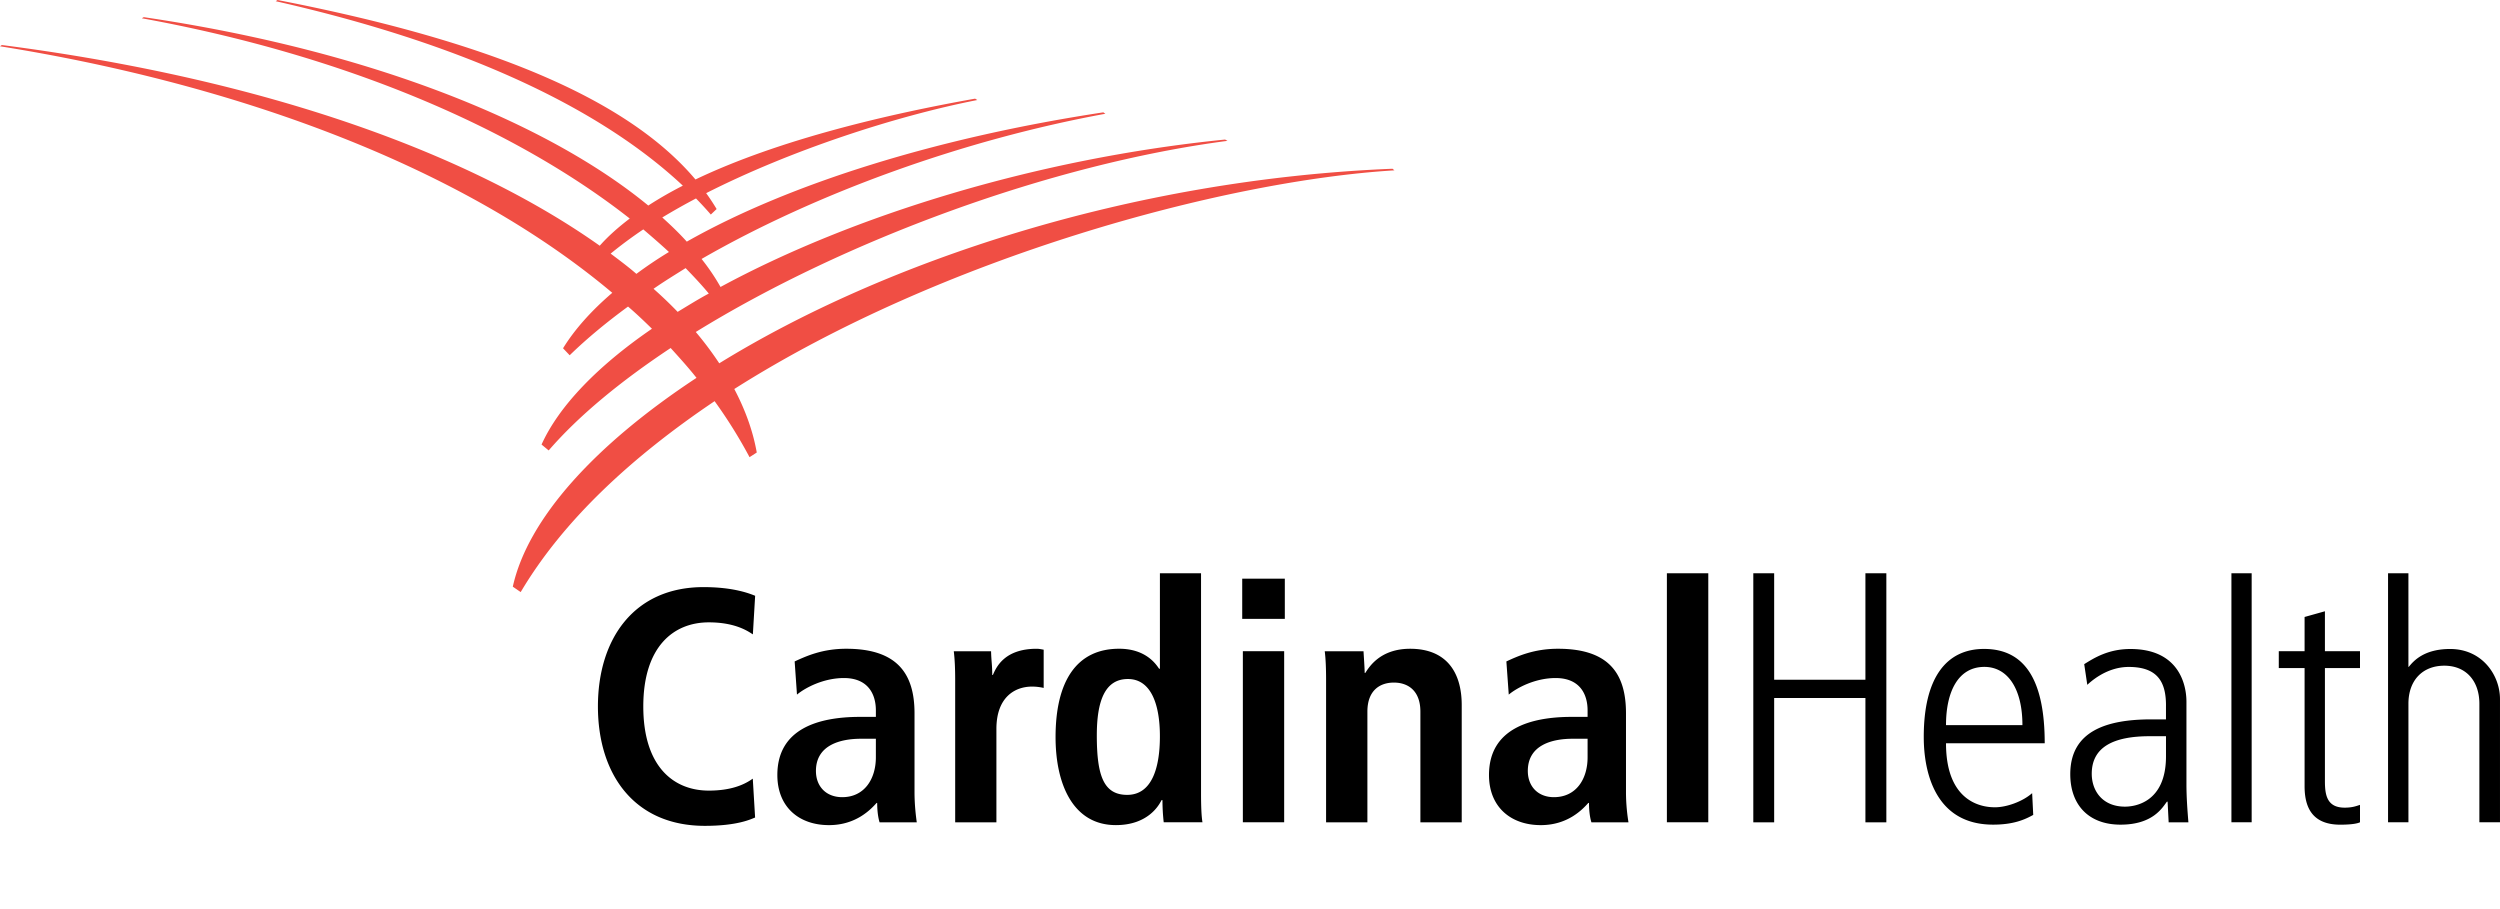
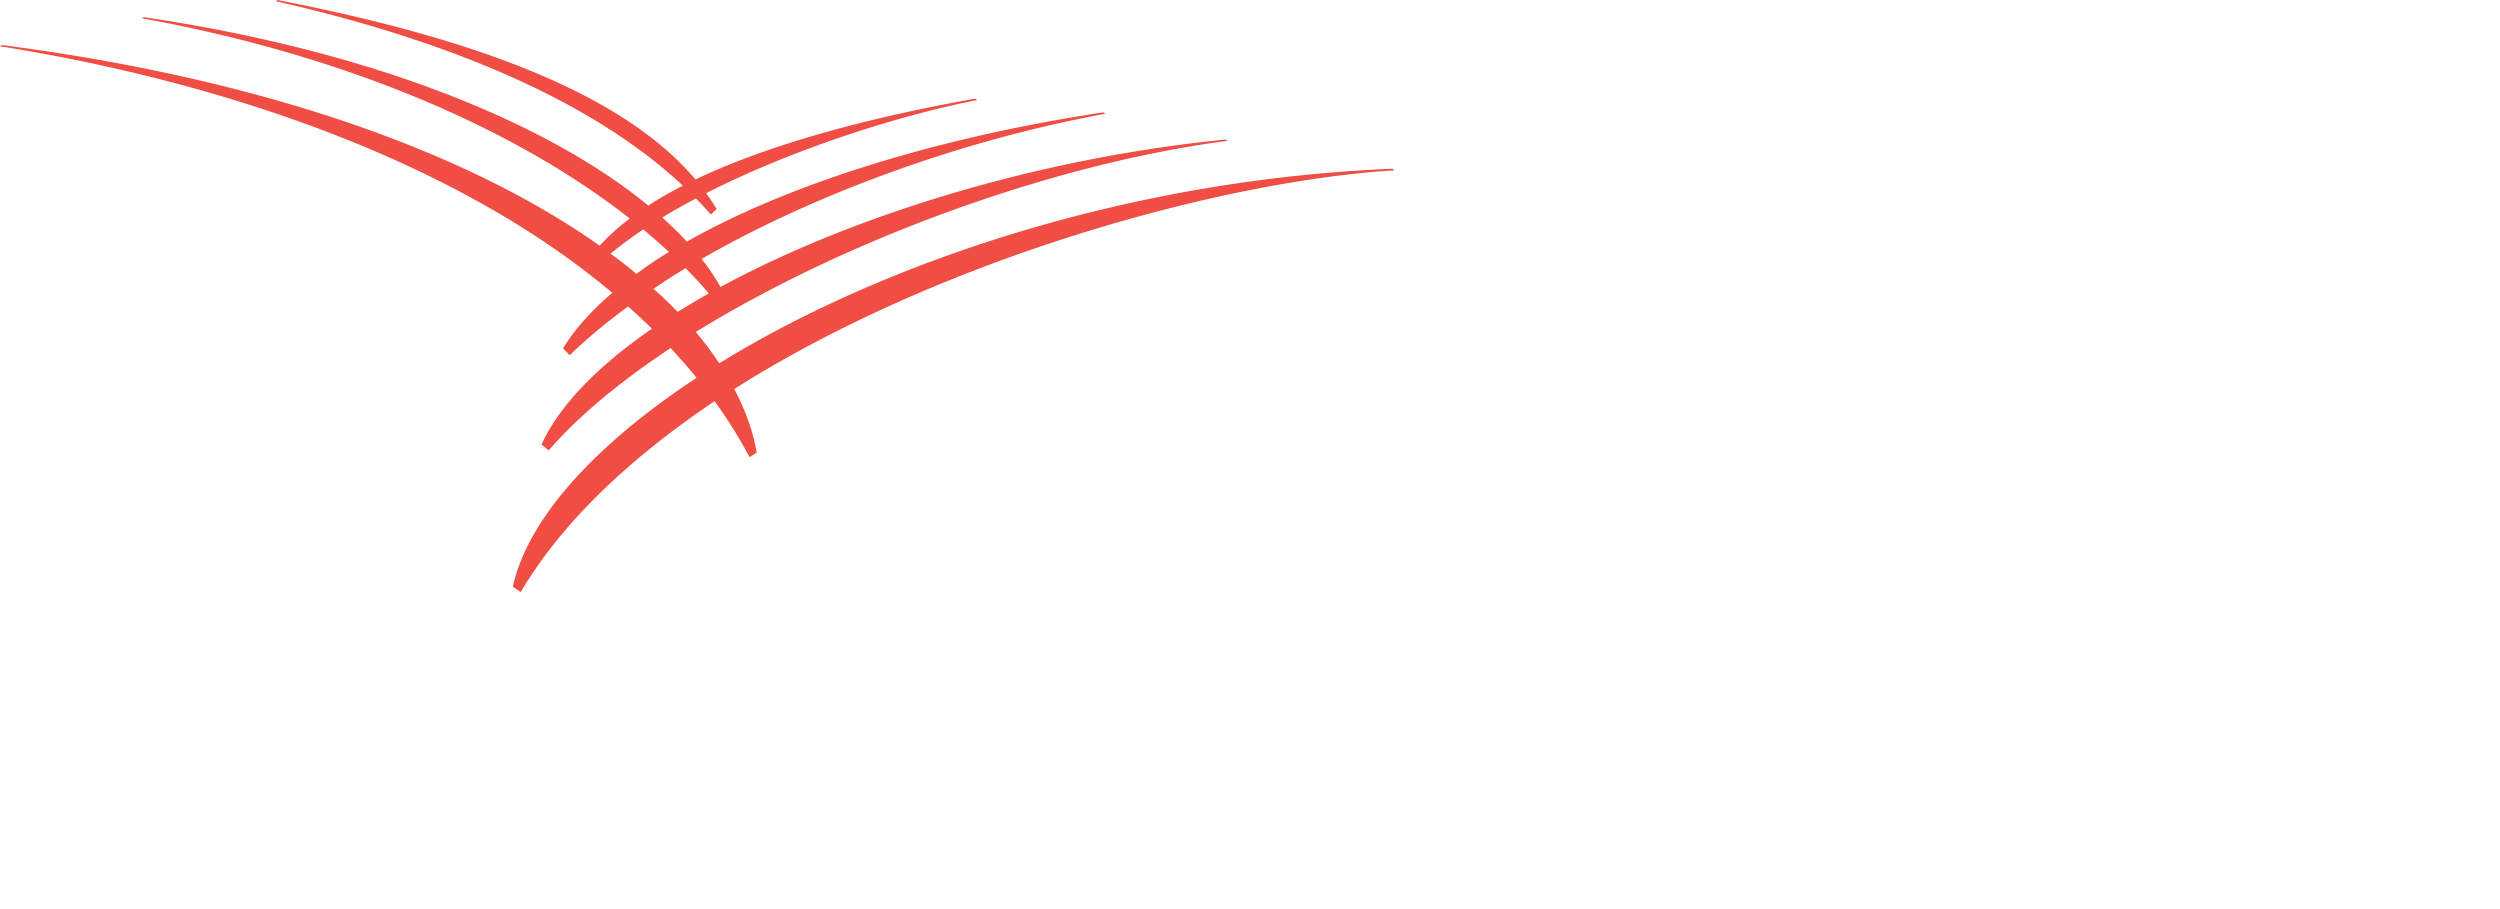
<svg xmlns="http://www.w3.org/2000/svg" viewBox="2.923 3.726 141.664 51.503">
  <path d="m39.956 20.091c.587-.411 1.192-.778 1.817-1.172.464.479.902.943 1.314 1.441-.611.327-1.201.698-1.765 1.038a23.042 23.042 0 0 0 -1.366-1.307m-2.43-1.994c.56-.46 1.176-.919 1.85-1.372.504.431.992.851 1.453 1.28a23.89 23.89 0 0 0 -1.845 1.24c-.462-.403-.95-.763-1.458-1.148zm44.415-4.718-.113-.091c-14.849.603-28.78 5.247-38.148 11.025a18.941 18.941 0 0 0 -1.33-1.775c8.408-5.19 20.139-9.523 30.129-10.83l-.135-.075c-10.693 1.073-21.153 4.323-28.592 8.354a12.052 12.052 0 0 0 -1.074-1.587c6.508-3.746 14.884-6.761 22.881-8.227l-.115-.081c-9.334 1.413-17.774 4.021-23.603 7.327-.422-.47-.883-.913-1.389-1.37a37.88 37.88 0 0 1 1.91-1.078c.289.297.572.602.84.913l.329-.313a12.578 12.578 0 0 0 -.593-.9c4.794-2.433 10.739-4.369 15.365-5.277l-.125-.078c-4.731.841-11.027 2.276-15.846 4.58-3.959-4.694-11.999-7.899-23.682-10.17l-.102.068c10.564 2.396 18.305 5.99 23.069 10.453-.693.354-1.347.728-1.959 1.126-5.606-4.61-15.518-8.746-28.588-10.675l-.111.063c11.521 2.093 21.16 6.251 27.649 11.348-.645.491-1.218.995-1.701 1.541-7.204-5.103-18.615-9.397-33.878-11.373l-.106.071c12.623 2.016 25.771 6.465 34.695 13.97-1.176 1.007-2.127 2.065-2.79 3.143l.376.396c.967-.941 2.077-1.859 3.307-2.76.465.396.915.827 1.355 1.257-3.069 2.104-5.269 4.375-6.256 6.562l.404.334c1.705-1.972 4.085-3.929 6.912-5.804.513.566 1.001 1.104 1.465 1.691-5.76 3.794-9.56 7.983-10.41 11.834l.447.306c2.428-4.096 6.325-7.678 10.988-10.819a27.385 27.385 0 0 1 1.98 3.174l.409-.264c-.211-1.196-.641-2.401-1.273-3.599 11.719-7.433 27.691-11.799 37.409-12.39z" fill="#f04e44" />
-   <path d="m73.35 40.628h2.341v9.694h-2.341zm-.036-4.11h2.414v2.278h-2.414zm24.064-.307h2.346v14.111h-2.346zm4.897 0h1.182v6.032h5.171v-6.032h1.186v14.112h-1.186v-7.046h-5.171v7.046h-1.182zm15.25 8.606c0-2.083-.846-3.301-2.156-3.301-1.482 0-2.174 1.397-2.174 3.301zm-4.33 1.028c0 3.587 2.352 3.626 2.783 3.626.633 0 1.543-.311 2.098-.8l.061 1.232c-.464.258-1.103.552-2.273.552-3.811 0-3.93-4.004-3.93-4.977 0-3.311 1.254-4.98 3.418-4.98 2.396 0 3.436 1.901 3.436 5.347zm16.173-9.634h1.147v14.111h-1.147zm5.298 2.153v2.261h1.988v.956h-1.988v6.391c0 .78.098 1.52 1.12 1.52.462 0 .688-.104.868-.157v.985c-.114.058-.418.137-1.118.137-1.675 0-2.022-1.098-2.022-2.184v-6.691h-1.462v-.956h1.462v-1.939zm-82.111 7.224h-.853c-1.112 0-2.543.332-2.543 1.823 0 .883.58 1.487 1.491 1.487 1.248 0 1.905-1.021 1.905-2.26zm-4.602-4.381c.662-.305 1.568-.719 2.924-.719 2.909 0 3.868 1.435 3.868 3.656v4.476c0 .697.076 1.331.127 1.703h-2.107c-.115-.372-.136-.837-.136-1.098h-.033c-.313.345-1.148 1.257-2.697 1.257-1.709 0-2.927-1.034-2.927-2.84 0-2.62 2.318-3.294 4.686-3.294h.897v-.364c0-.958-.471-1.837-1.81-1.837-1.17 0-2.209.56-2.661.939zm44.931 4.381h-.855c-1.114 0-2.531.332-2.531 1.823 0 .883.58 1.487 1.479 1.487 1.258 0 1.908-1.021 1.908-2.26v-1.05m-4.602-4.381c.654-.305 1.572-.719 2.924-.719 2.915 0 3.854 1.435 3.854 3.656v4.476c0 .697.08 1.331.141 1.703h-2.1c-.117-.372-.137-.837-.137-1.098h-.039c-.31.345-1.145 1.257-2.691 1.257-1.709 0-2.937-1.034-2.937-2.84 0-2.62 2.333-3.294 4.685-3.294h.902v-.364c0-.958-.469-1.837-1.813-1.837-1.165 0-2.204.56-2.654.939zm-31.234 1.036c0-.611-.023-1.17-.079-1.614h2.113c.016.596.066.757.066 1.344h.037c.184-.418.635-1.484 2.481-1.484.148 0 .263.03.397.052v2.167a2.918 2.918 0 0 0 -.663-.076c-.959 0-2.016.591-2.016 2.399v5.293h-2.336zm9.748 6.525c1.379 0 1.853-1.49 1.853-3.318 0-1.877-.536-3.247-1.813-3.247-1.307 0-1.762 1.253-1.762 3.191.001 2.248.366 3.374 1.722 3.374m4.184-12.557v12.46c0 .699.021 1.299.081 1.651h-2.196a11.164 11.164 0 0 1 -.071-1.255h-.054c-.134.27-.749 1.414-2.589 1.414-2.417 0-3.415-2.302-3.415-4.989 0-3.163 1.192-5.005 3.601-5.005 1.568 0 2.125.939 2.267 1.133h.045v-5.409zm-25.269 13.841c-.25.096-.99.471-2.849.471-4.001 0-6.058-2.922-6.058-6.765 0-3.842 2.057-6.763 5.983-6.763 1.72 0 2.624.371 2.926.491l-.129 2.187c-.227-.141-.943-.681-2.496-.681-1.995 0-3.713 1.369-3.713 4.766 0 3.411 1.718 4.768 3.713 4.768 1.171 0 1.946-.286 2.491-.678zm32.355-7.809c0-.611-.02-1.17-.076-1.614h2.197c.017.307.066.987.066 1.229h.035c.198-.298.813-1.369 2.542-1.369 2.021 0 2.922 1.289 2.922 3.19v6.645h-2.342v-6.273c0-1.193-.706-1.646-1.502-1.646-.777 0-1.501.428-1.501 1.646v6.273h-2.341zm60.176-6.032h1.155v5.305h.02c.273-.341.866-1.015 2.343-1.015 1.82 0 2.826 1.486 2.826 2.838v6.983h-1.168v-6.719c0-1.286-.754-2.155-1.985-2.155-1.233 0-2.035.826-2.035 2.155v6.719h-1.155v-14.111m-13.504 9.233c-2.039 0-3.286.605-3.286 2.128 0 .964.604 1.863 1.887 1.863.517 0 2.32-.208 2.32-2.851v-1.141h-.921m.921-1.74c0-1.336-.478-2.184-2.113-2.184-1.31 0-2.233.915-2.347 1.013l-.174-1.171c.549-.342 1.354-.859 2.619-.859 2.709 0 3.174 1.966 3.174 2.988v4.669c0 .728.053 1.447.111 2.164h-1.119l-.06-1.17h-.038c-.249.323-.779 1.303-2.628 1.303-1.823 0-2.849-1.137-2.849-2.86 0-2.469 2.1-3.106 4.597-3.106h.826v-.787z" />
</svg>